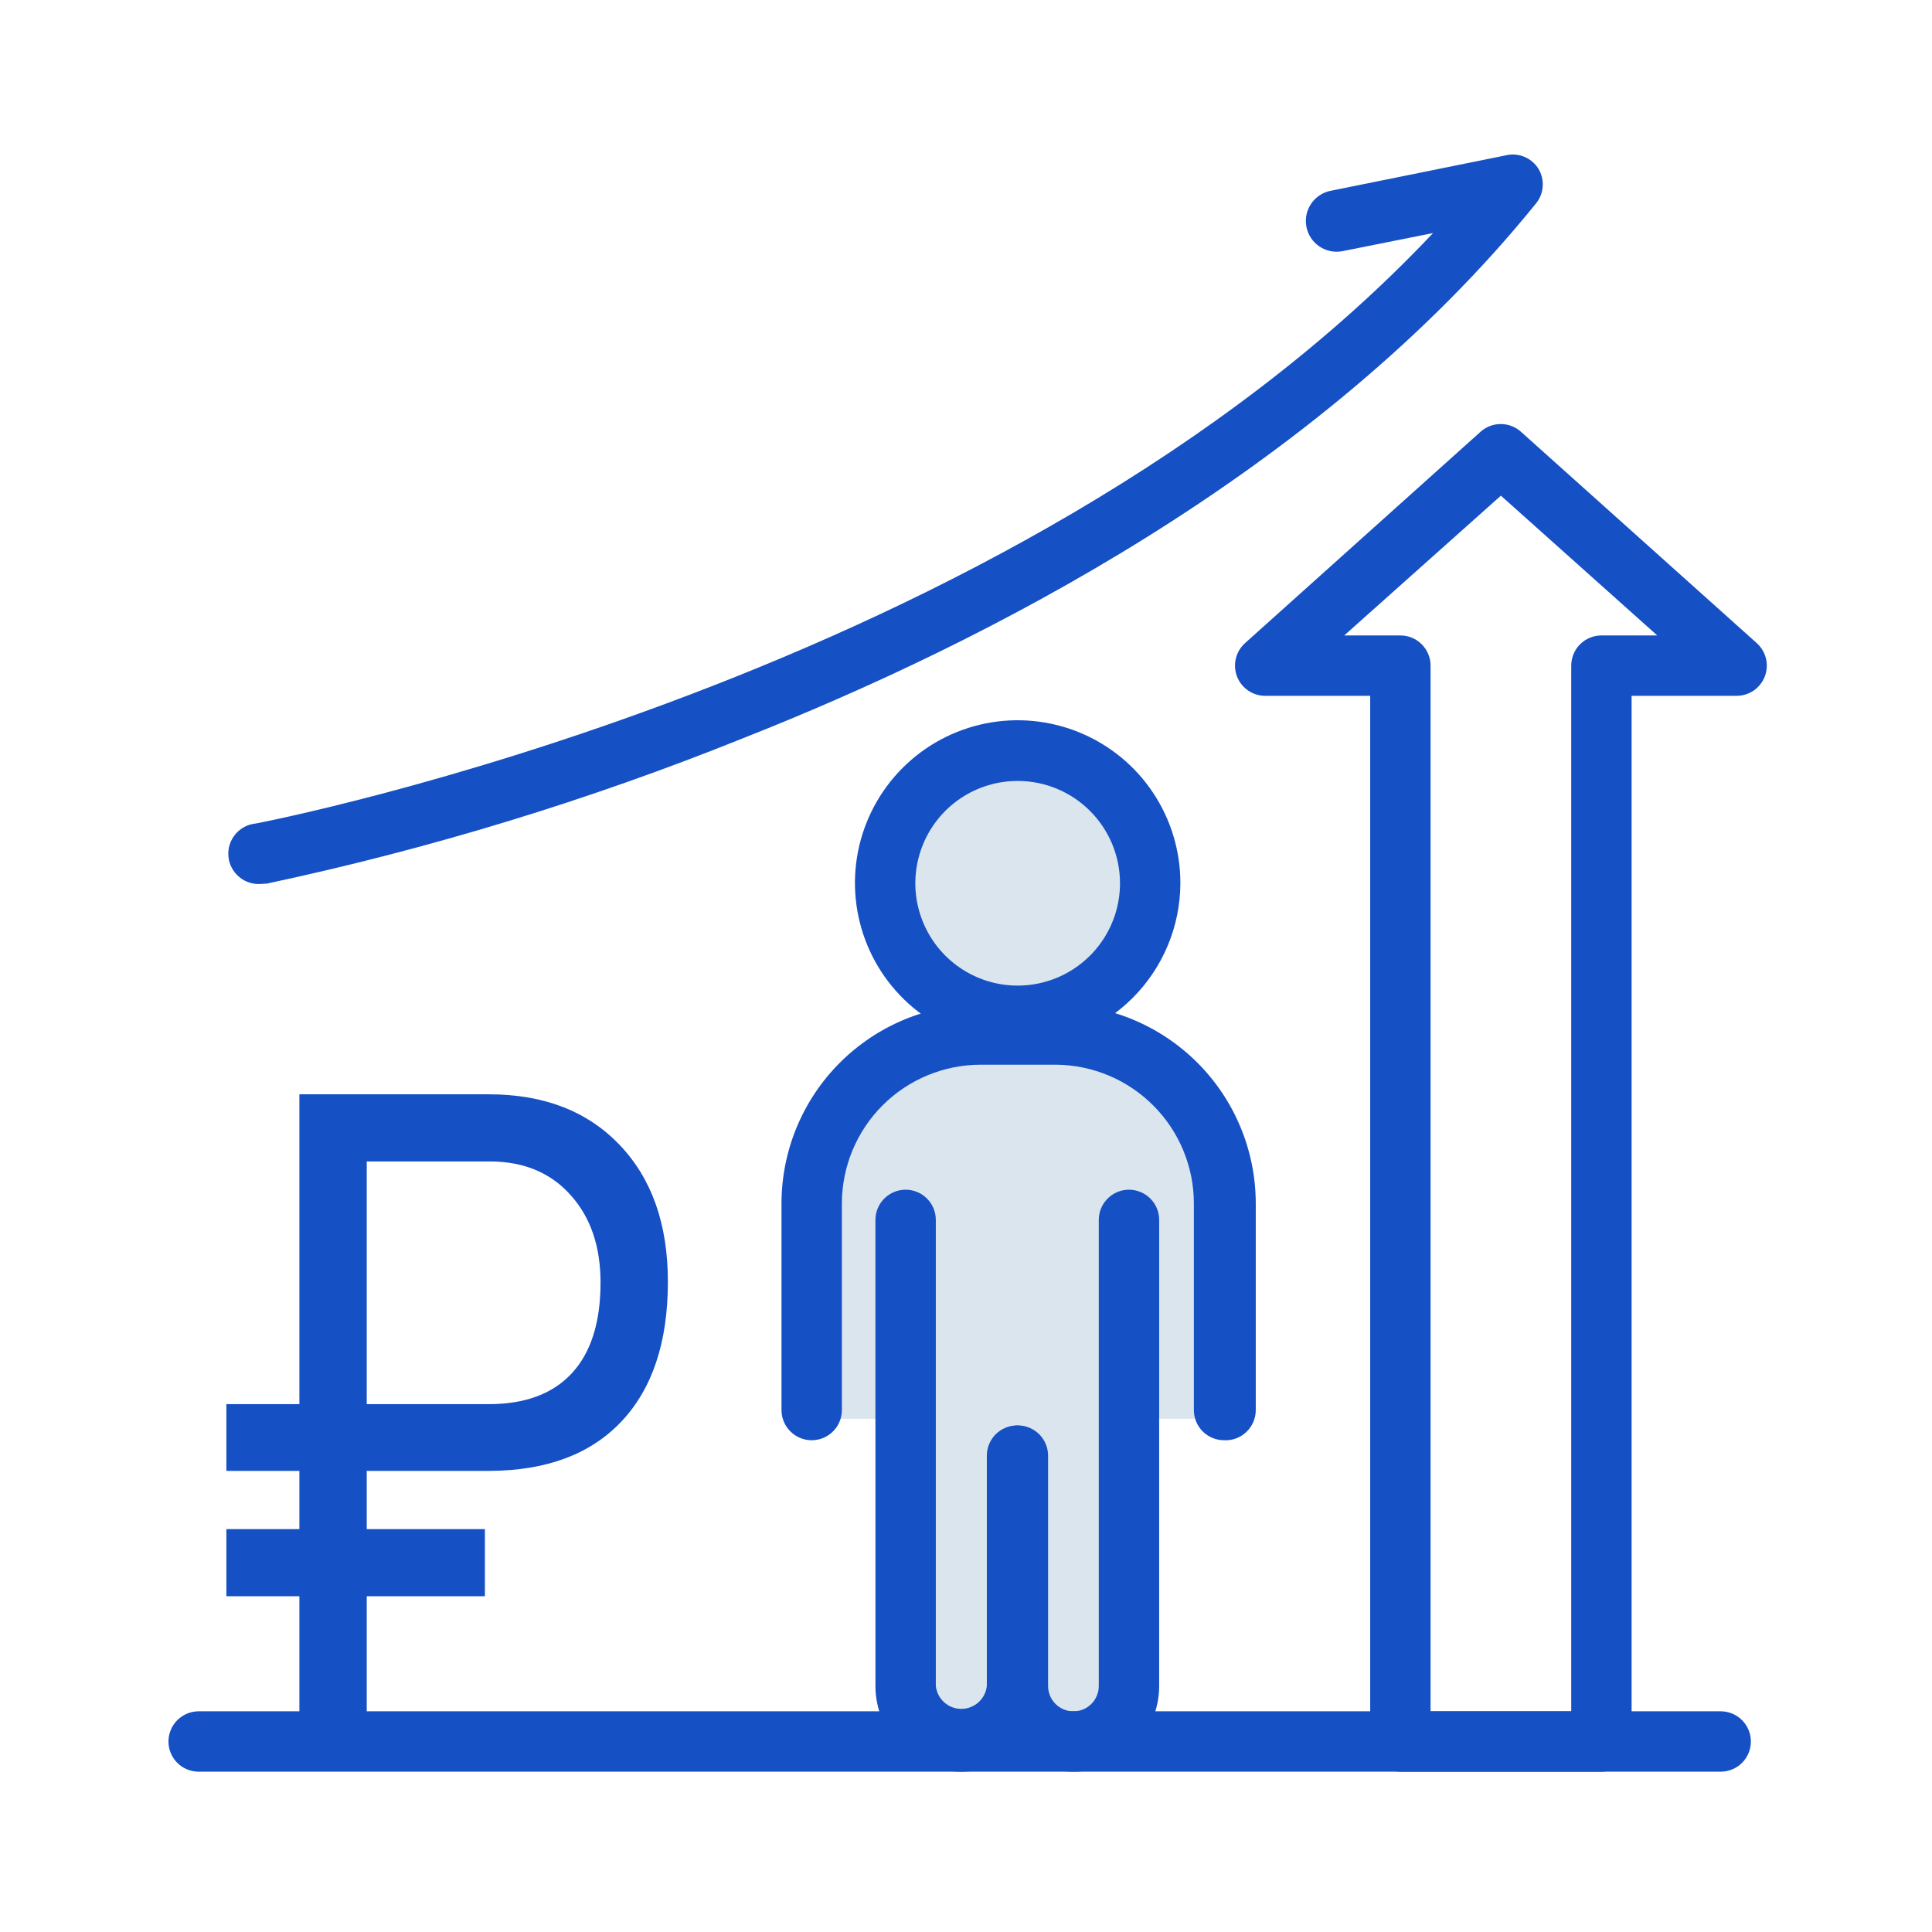
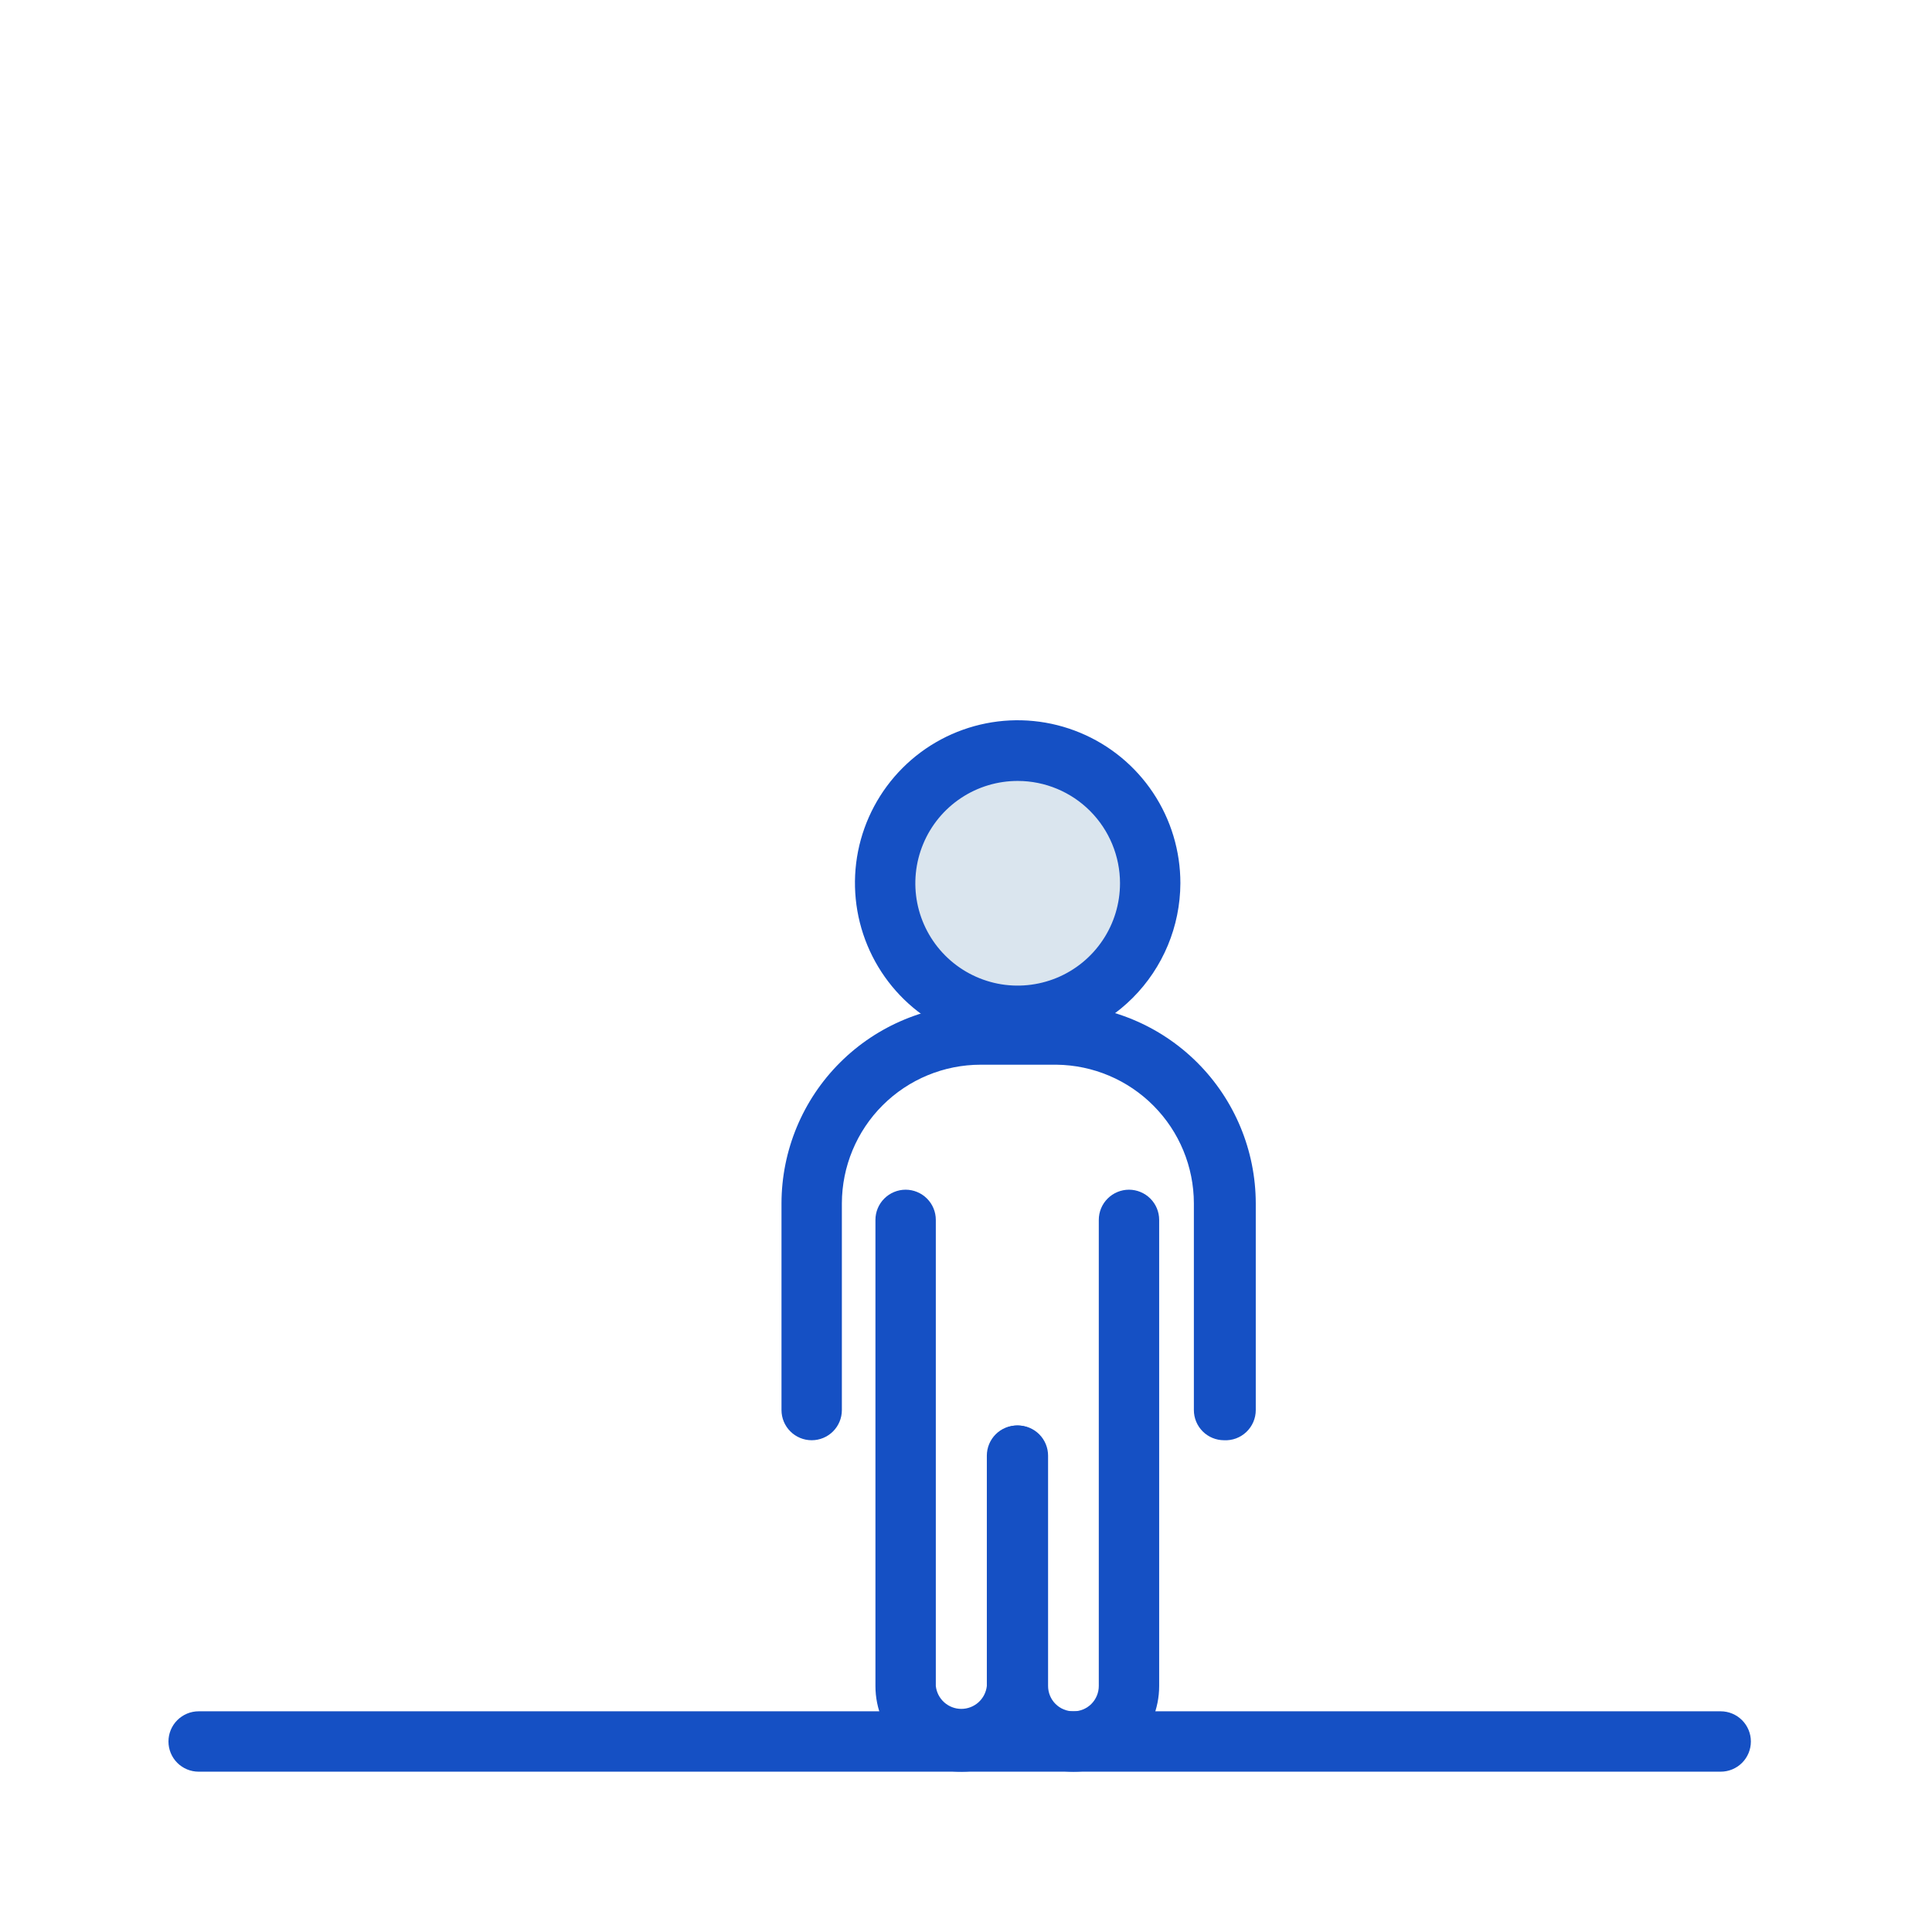
<svg xmlns="http://www.w3.org/2000/svg" width="56" height="56" viewBox="0 0 56 56" fill="none">
-   <path d="M35.48 35.095C35.475 33.797 34.958 32.553 34.04 31.636C33.122 30.718 31.878 30.2 30.58 30.195H28.427C27.129 30.2 25.886 30.718 24.968 31.636C24.05 32.553 23.532 33.797 23.527 35.095V41.124H26.249V49.122C26.279 49.529 26.462 49.91 26.761 50.189C27.061 50.467 27.454 50.621 27.863 50.621C28.272 50.621 28.665 50.467 28.965 50.189C29.264 49.91 29.447 49.529 29.477 49.122C29.477 49.549 29.647 49.958 29.949 50.26C30.251 50.562 30.66 50.732 31.087 50.732C31.514 50.732 31.924 50.562 32.226 50.26C32.528 49.958 32.697 49.549 32.697 49.122V41.124H35.454L35.48 35.095Z" fill="#DAE5EE" />
  <path d="M33.337 25.787C33.335 26.544 33.109 27.284 32.687 27.913C32.264 28.543 31.665 29.032 30.965 29.321C30.265 29.61 29.494 29.684 28.751 29.536C28.009 29.387 27.326 29.021 26.791 28.485C26.256 27.948 25.892 27.265 25.745 26.522C25.598 25.779 25.674 25.009 25.964 24.309C26.255 23.609 26.746 23.011 27.376 22.591C28.006 22.17 28.747 21.945 29.504 21.945C30.008 21.945 30.508 22.045 30.973 22.238C31.439 22.431 31.861 22.714 32.217 23.071C32.573 23.428 32.856 23.851 33.048 24.317C33.24 24.783 33.338 25.282 33.337 25.787Z" fill="#DAE5EE" />
  <path d="M29.506 30.309C28.573 30.311 27.66 30.036 26.883 29.518C26.106 29.001 25.5 28.264 25.142 27.402C24.784 26.54 24.69 25.591 24.871 24.675C25.053 23.76 25.503 22.918 26.163 22.258C26.823 21.598 27.664 21.149 28.58 20.967C29.495 20.785 30.444 20.88 31.306 21.238C32.169 21.596 32.905 22.201 33.423 22.979C33.94 23.755 34.215 24.668 34.214 25.602C34.209 26.849 33.712 28.044 32.83 28.926C31.948 29.807 30.753 30.305 29.506 30.309ZM29.506 22.636C28.919 22.634 28.345 22.806 27.856 23.131C27.367 23.456 26.985 23.919 26.76 24.461C26.534 25.003 26.474 25.599 26.587 26.175C26.701 26.751 26.983 27.281 27.397 27.696C27.811 28.112 28.34 28.395 28.916 28.511C29.491 28.626 30.088 28.567 30.631 28.343C31.173 28.119 31.637 27.739 31.963 27.251C32.29 26.763 32.464 26.189 32.464 25.602C32.464 24.817 32.152 24.064 31.598 23.508C31.044 22.952 30.291 22.638 29.506 22.636Z" fill="#1550C4" />
  <path d="M27.886 51.354C27.558 51.358 27.232 51.296 26.927 51.173C26.623 51.05 26.346 50.867 26.112 50.636C25.879 50.405 25.693 50.13 25.567 49.826C25.44 49.523 25.375 49.198 25.375 48.869V35.359C25.375 35.127 25.467 34.905 25.631 34.741C25.795 34.577 26.018 34.484 26.25 34.484C26.482 34.484 26.705 34.577 26.869 34.741C27.033 34.905 27.125 35.127 27.125 35.359V48.869C27.145 49.052 27.231 49.22 27.368 49.343C27.504 49.465 27.681 49.533 27.864 49.533C28.048 49.533 28.224 49.465 28.361 49.343C28.497 49.22 28.584 49.052 28.604 48.869V42.193C28.604 41.961 28.696 41.739 28.86 41.574C29.024 41.41 29.247 41.318 29.479 41.318C29.711 41.318 29.933 41.41 30.098 41.574C30.262 41.739 30.354 41.961 30.354 42.193V48.869C30.352 49.525 30.091 50.153 29.63 50.618C29.168 51.083 28.542 51.347 27.886 51.354Z" fill="#1550C4" />
  <path d="M31.114 51.354C30.788 51.354 30.464 51.29 30.163 51.165C29.861 51.04 29.587 50.857 29.357 50.627C29.126 50.396 28.943 50.122 28.818 49.82C28.693 49.519 28.629 49.196 28.629 48.869V42.193C28.629 41.961 28.721 41.739 28.885 41.574C29.049 41.41 29.272 41.318 29.504 41.318C29.736 41.318 29.959 41.41 30.123 41.574C30.287 41.739 30.379 41.961 30.379 42.193V48.869C30.379 49.064 30.456 49.251 30.594 49.389C30.732 49.527 30.919 49.604 31.114 49.604C31.309 49.604 31.496 49.527 31.634 49.389C31.771 49.251 31.849 49.064 31.849 48.869V35.359C31.849 35.127 31.941 34.905 32.105 34.741C32.269 34.577 32.492 34.484 32.724 34.484C32.956 34.484 33.178 34.577 33.343 34.741C33.507 34.905 33.599 35.127 33.599 35.359V48.869C33.599 49.528 33.337 50.16 32.871 50.627C32.405 51.093 31.773 51.354 31.114 51.354Z" fill="#1550C4" />
  <path d="M35.48 41.746C35.248 41.746 35.025 41.654 34.861 41.49C34.697 41.326 34.605 41.103 34.605 40.871V34.878C34.603 33.819 34.184 32.804 33.438 32.053C32.693 31.301 31.682 30.873 30.624 30.861H28.427C27.361 30.861 26.339 31.284 25.584 32.037C24.83 32.79 24.405 33.812 24.402 34.878V40.871C24.402 41.103 24.31 41.326 24.146 41.49C23.982 41.654 23.759 41.746 23.527 41.746C23.295 41.746 23.073 41.654 22.909 41.49C22.744 41.326 22.652 41.103 22.652 40.871V34.878C22.655 33.347 23.264 31.881 24.347 30.8C25.43 29.719 26.897 29.111 28.427 29.111H30.624C32.154 29.111 33.621 29.719 34.704 30.8C35.787 31.881 36.396 33.347 36.399 34.878V40.871C36.399 40.99 36.375 41.108 36.328 41.217C36.281 41.326 36.213 41.424 36.127 41.506C36.041 41.588 35.939 41.651 35.828 41.693C35.717 41.734 35.598 41.752 35.48 41.746Z" fill="#1550C4" />
  <path d="M49.875 51.353H5.758C5.526 51.353 5.303 51.261 5.139 51.097C4.975 50.933 4.883 50.711 4.883 50.478C4.883 50.246 4.975 50.024 5.139 49.86C5.303 49.696 5.526 49.603 5.758 49.603H49.875C50.107 49.603 50.33 49.696 50.494 49.86C50.658 50.024 50.75 50.246 50.75 50.478C50.75 50.711 50.658 50.933 50.494 51.097C50.33 51.261 50.107 51.353 49.875 51.353Z" fill="#1550C4" />
-   <path d="M7.579 25.62C7.347 25.642 7.116 25.571 6.936 25.422C6.757 25.274 6.643 25.06 6.621 24.828C6.599 24.596 6.67 24.365 6.819 24.185C6.967 24.005 7.181 23.892 7.413 23.87C7.641 23.826 29.384 19.652 41.538 6.755L38.913 7.28C38.681 7.325 38.44 7.276 38.244 7.144C38.048 7.012 37.913 6.808 37.867 6.575C37.822 6.343 37.871 6.103 38.003 5.907C38.135 5.711 38.34 5.575 38.572 5.53L43.717 4.489C43.886 4.463 44.059 4.487 44.215 4.559C44.37 4.63 44.501 4.746 44.592 4.891C44.685 5.045 44.729 5.225 44.716 5.405C44.704 5.585 44.636 5.757 44.522 5.897C38.204 13.711 28.535 18.637 21.527 21.402C17.06 23.199 12.446 24.608 7.737 25.611L7.579 25.62Z" fill="#1550C4" />
-   <path d="M46.418 51.354H40.591C40.359 51.354 40.136 51.262 39.972 51.097C39.808 50.933 39.716 50.711 39.716 50.479V20.169H36.671C36.493 20.169 36.32 20.114 36.174 20.013C36.028 19.912 35.916 19.769 35.853 19.602C35.791 19.436 35.78 19.255 35.823 19.083C35.866 18.91 35.96 18.755 36.093 18.637L42.918 12.512C43.078 12.37 43.285 12.291 43.5 12.291C43.715 12.291 43.922 12.37 44.082 12.512L50.916 18.637C51.049 18.756 51.144 18.912 51.187 19.085C51.229 19.258 51.218 19.44 51.154 19.607C51.09 19.773 50.977 19.916 50.83 20.017C50.682 20.117 50.508 20.17 50.329 20.169H47.293V50.479C47.293 50.711 47.201 50.933 47.037 51.097C46.873 51.262 46.65 51.354 46.418 51.354ZM41.466 49.604H45.543V19.294C45.543 19.062 45.635 18.839 45.799 18.675C45.964 18.511 46.186 18.419 46.418 18.419H48.037L43.504 14.367L38.963 18.419H40.591C40.823 18.419 41.045 18.511 41.209 18.675C41.373 18.839 41.466 19.062 41.466 19.294V49.604Z" fill="#1550C4" />
-   <path d="M14.055 46.268H10.63V49.656H8.678V46.268H6.562V44.322H8.678V42.634H6.562V40.7H8.678V31.719H14.167C15.761 31.719 17.026 32.207 17.959 33.185C18.893 34.162 19.359 35.484 19.359 37.152C19.359 38.901 18.91 40.252 18.01 41.205C17.117 42.149 15.847 42.626 14.198 42.634H10.63V44.322H14.055V46.268ZM10.63 40.7H14.167C15.223 40.7 16.027 40.4 16.579 39.8C17.131 39.201 17.407 38.326 17.407 37.176C17.407 36.133 17.121 35.291 16.549 34.651C15.976 34.002 15.203 33.673 14.228 33.665H10.63V40.7Z" fill="#1550C4" />
</svg>